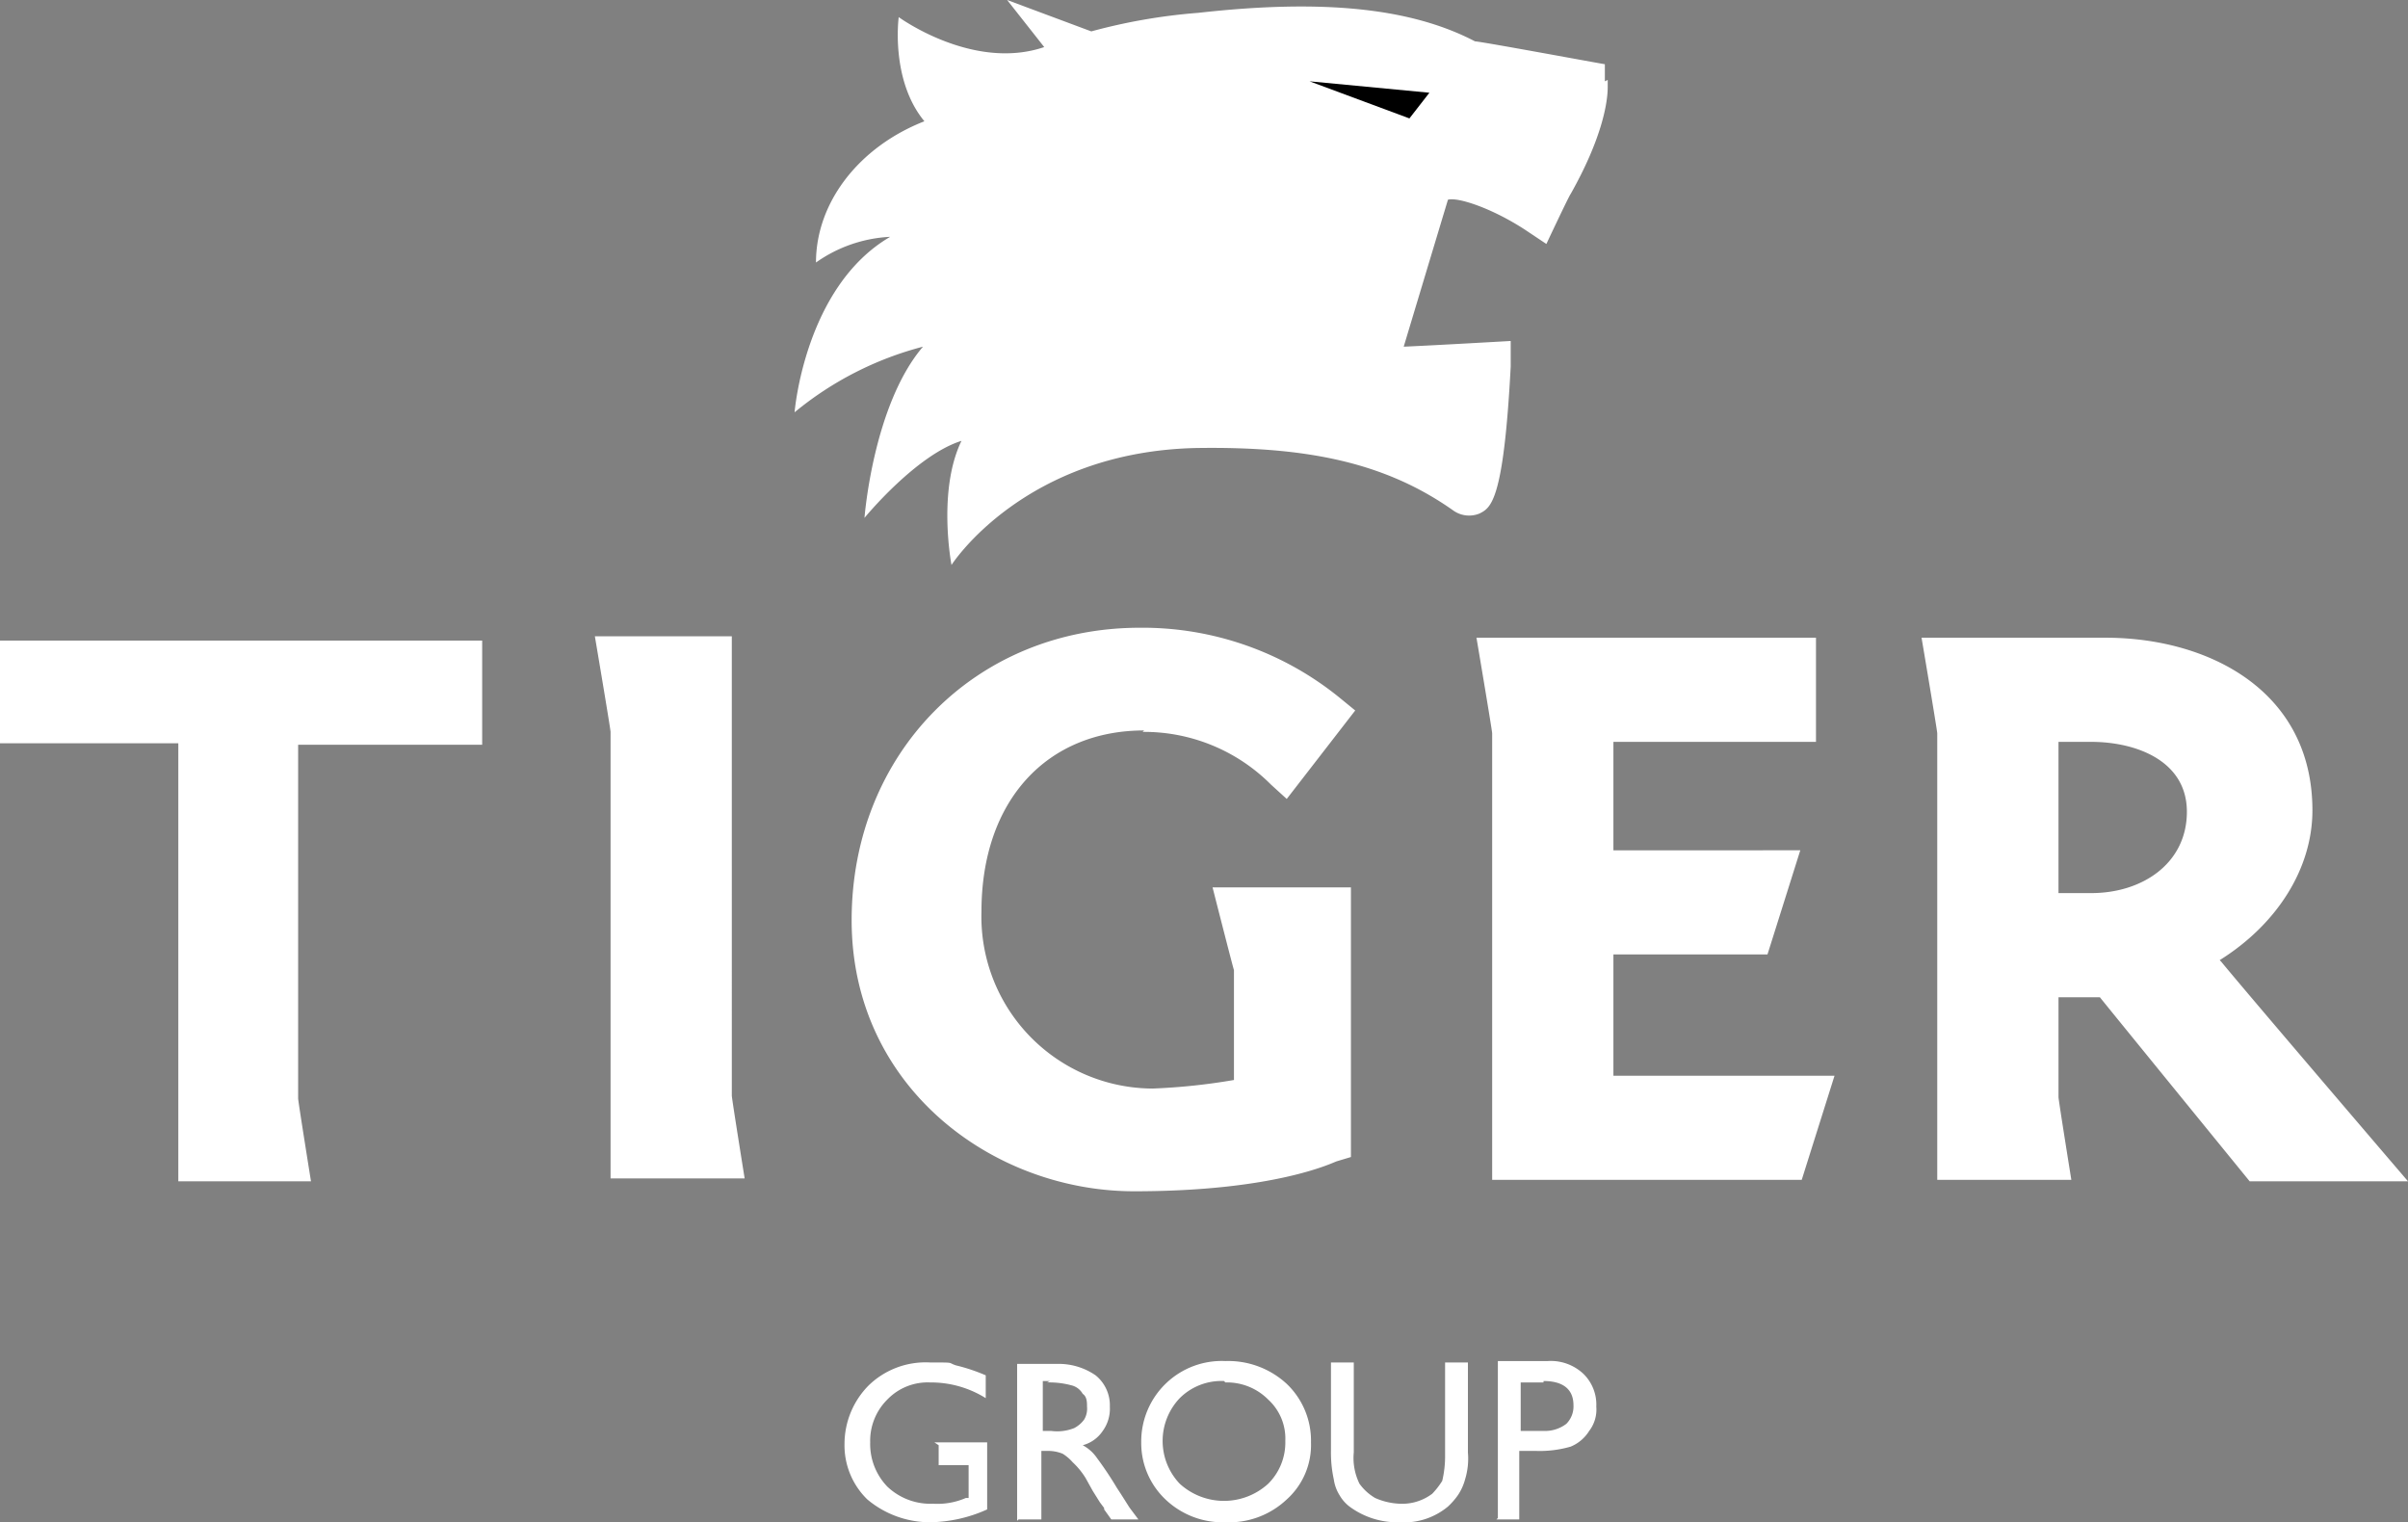
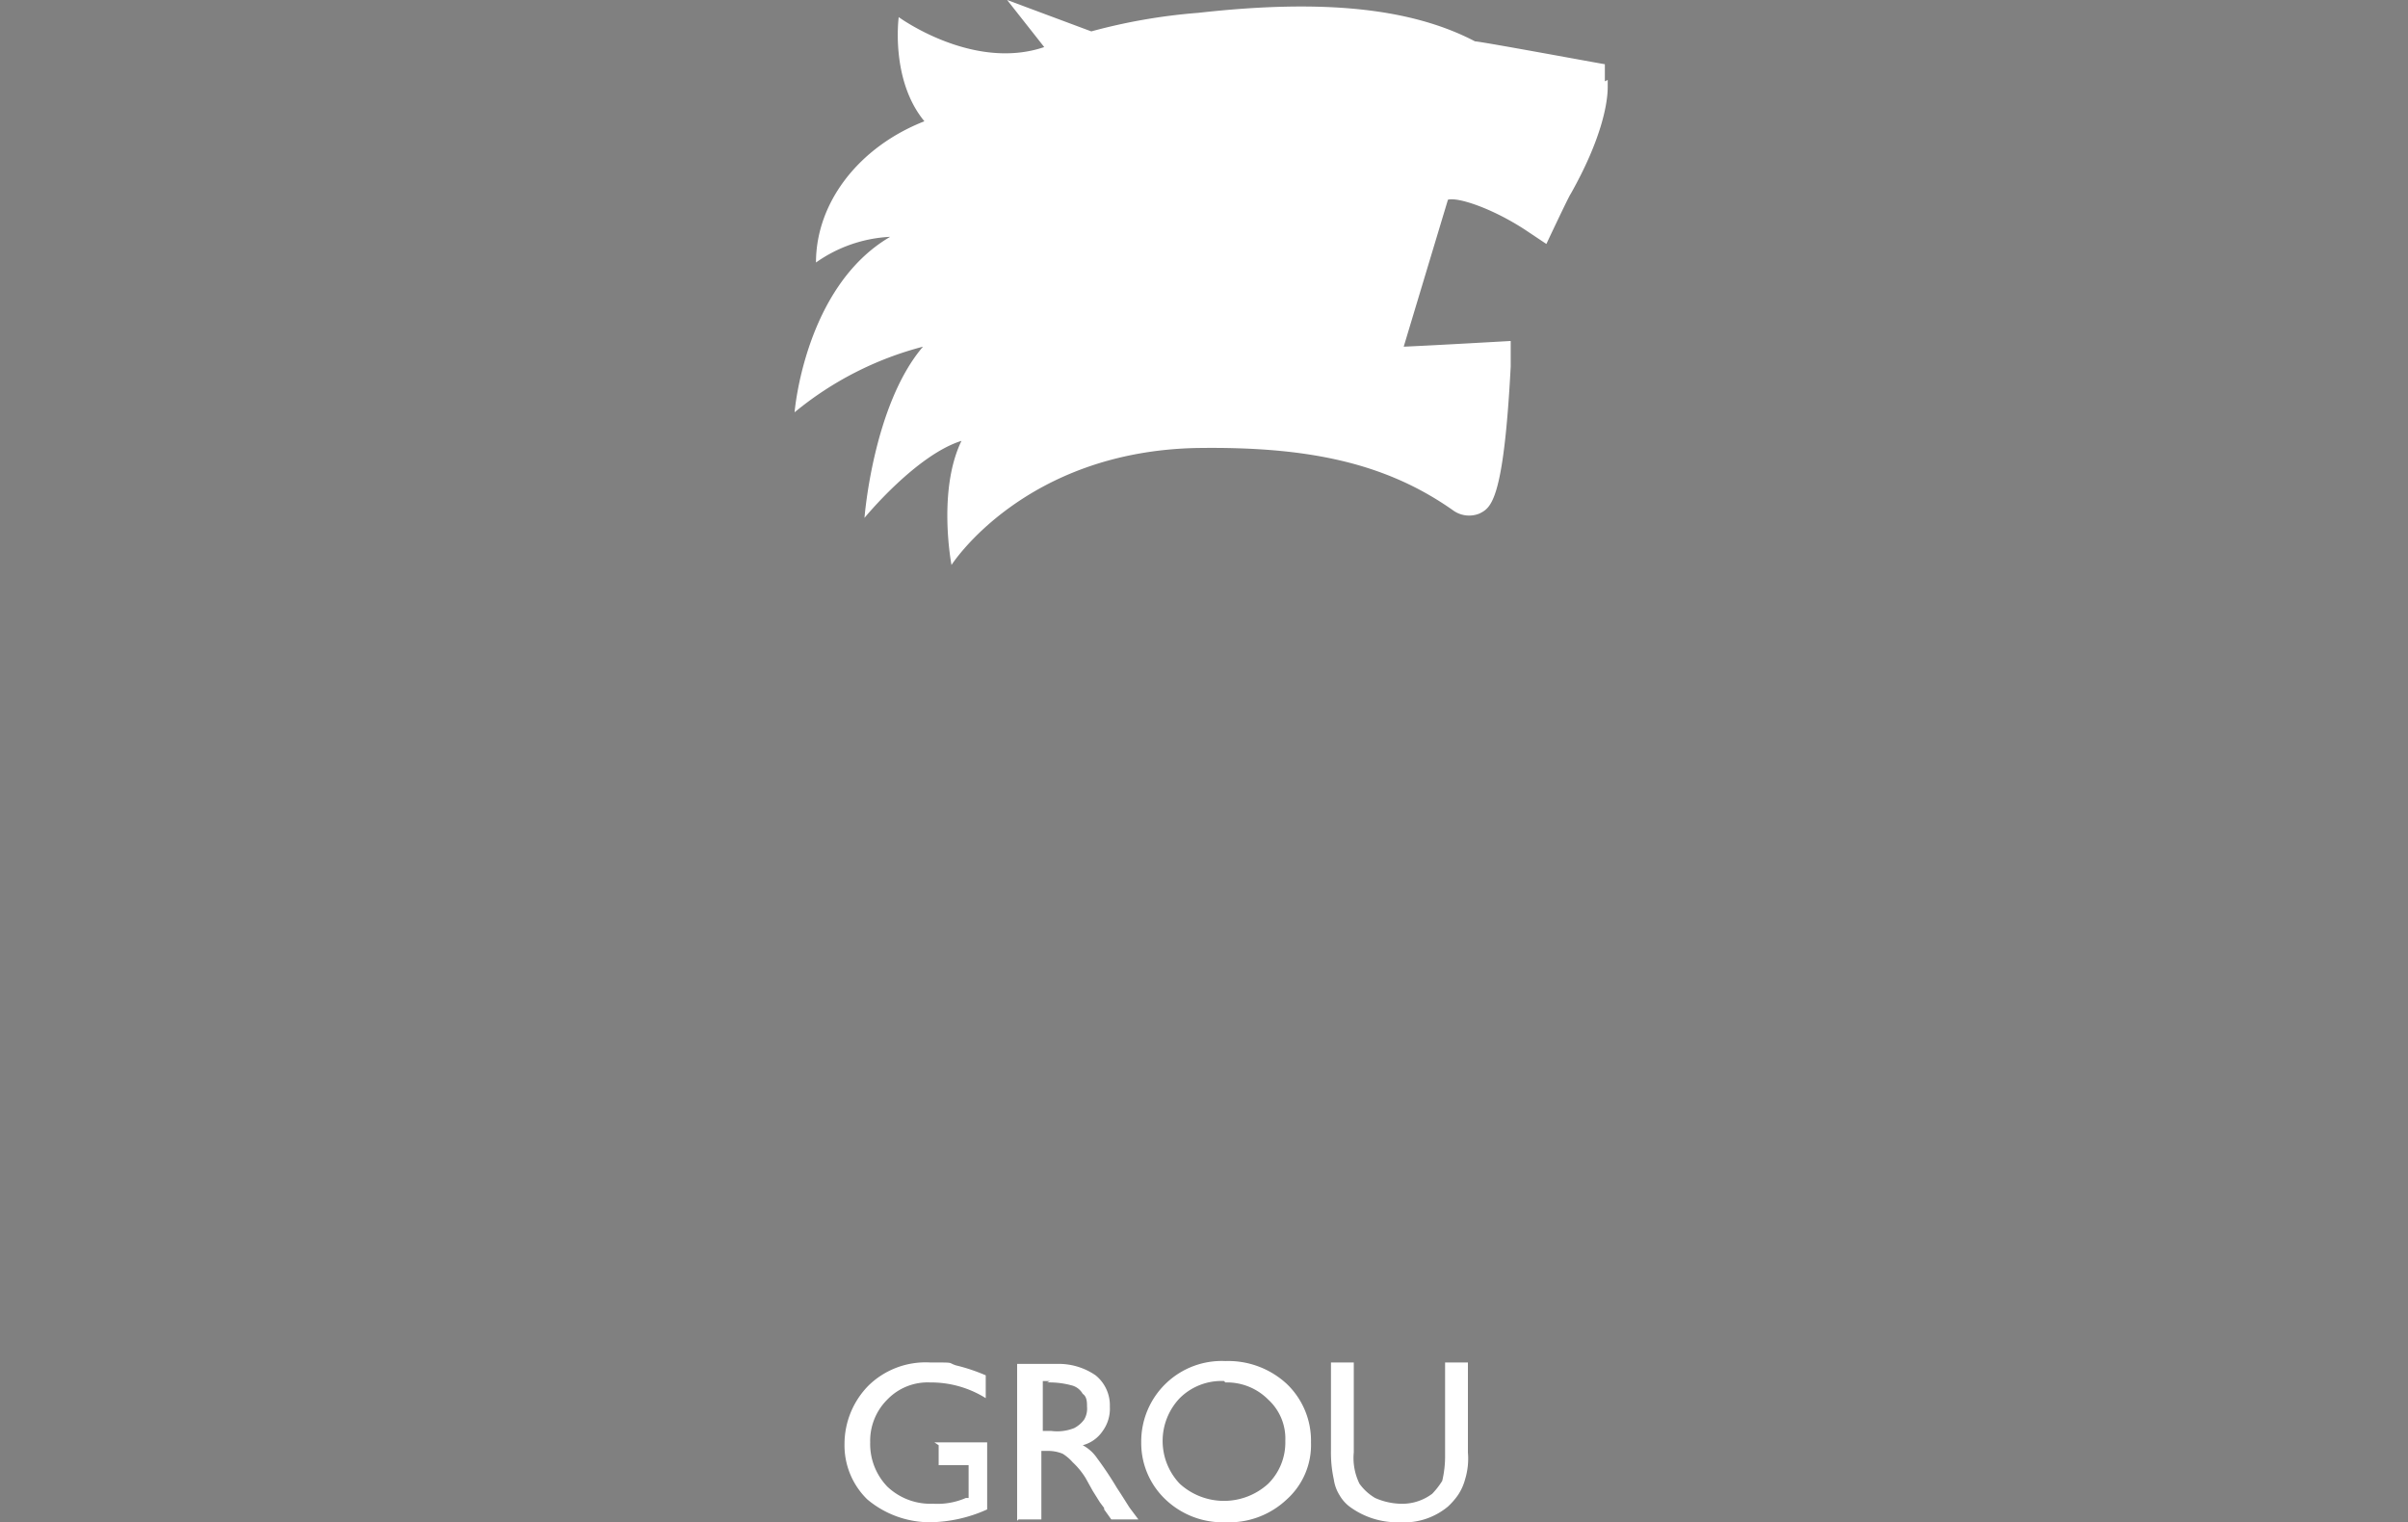
<svg xmlns="http://www.w3.org/2000/svg" width="168.8" height="106.699" viewBox="0 0 168.8 106.699">
  <rect x="0" y="0" width="168.8" height="106.699" fill="#808080" stroke="none" />
  <g id="tiger-white" transform="translate(0 0.1)">
    <g id="Group_504" data-name="Group 504">
      <path id="Path_242" data-name="Path 242" d="M112.5,5.6V4.4c-.1,0-8.7-1.6-9.1-1.6C99,.5,92.9-.2,84,.8a40.327,40.327,0,0,0-7.5,1.3L70.6-.1l2.6,3.3C68.2,4.9,63,1.1,63,1.1s-.6,4.4,1.8,7.3c-4.6,1.8-7.6,5.7-7.6,9.9a9.809,9.809,0,0,1,5.2-1.8c-6,3.5-6.7,12.3-6.7,12.3a23.384,23.384,0,0,1,9-4.6c-3.5,4.1-4.1,12-4.1,12s3.6-4.4,6.8-5.4c-1.7,3.5-.7,8.7-.7,8.7s5.1-8,17.3-8.2c7.6-.1,13.1,1,17.9,4.4a1.914,1.914,0,0,0,1.8.2c.8-.4,1.7-.8,2.2-10.3V23.8s-5.2.3-7.5.4c.9-3,3.1-10.3,3.1-10.3.7-.2,3.1.6,5.4,2.1l1.5,1s1.6-3.4,1.7-3.5c2.2-3.9,2.6-6.4,2.6-7.5V5.5" fill="#fff" />
      <path id="Path_243" data-name="Path 243" d="M110.2,9.4a7.861,7.861,0,0,0,.7-3.6l-8-1.5C98.4,1.8,92,1.5,84.2,2.4c-1.7.2-3.3.5-4.8.8l6.3,2.3L74.5,3l3.4,6.2L74.3,4.6a12.109,12.109,0,0,1-9.8-.9s.3,4.3,4,5.7c-8.1.4-9.7,6.8-9.7,6.8,4.4-2.5,9.9-.6,9.9-.6S60.2,16.8,58,25.3c0,0,4.2-3.1,11.5-3,0,0-5,2.1-6.5,9.5a16.021,16.021,0,0,1,8.6-3.7,8.773,8.773,0,0,0-3.7,7.5s4.4-5.2,15.9-5.8c8.8-.4,14.4,1.5,18.9,4.7.9.7,1.5-8.9,1.5-8.9l-8.1.4,3.7-12.5c.8-3.2,7.8,1.2,7.8,1.2.4-.9.9-1.9.9-1.9A17.117,17.117,0,0,0,110,9.7l-2.3-2.1a3.29,3.29,0,0,1,2.5,1.6" fill="#fff" />
-       <path id="Path_244" data-name="Path 244" d="M98.8,8.2l-7-2.6,8.4.8Z" />
-       <path id="Path_245" data-name="Path 245" d="M146.6,62.5h-2.3V51.9h2.3c3.1,0,6.7,1.3,6.7,4.9s-3.1,5.7-6.7,5.7m9,4.7c4-2.5,6.5-6.4,6.5-10.5,0-8.4-7.3-12.1-14.5-12.1H134.7s1.1,6.5,1.1,6.7V82.6h9.4s-.9-5.6-.9-5.8v-7h2.9c.8,1,10.5,12.9,10.5,12.9h11.1s-11.3-13.2-13.1-15.4m-42.6-.5h10.8l2.3-7.3H113.1V51.9h14.2V44.6H103.5s1.1,6.5,1.1,6.7V82.6h21.7l2.3-7.3H113.1V66.7Zm-33-15.6a12.551,12.551,0,0,1,9,3.7l1.1,1L95,49.7l-1.1-.9a21.9,21.9,0,0,0-14-4.9c-11.5,0-20.2,8.8-20.2,20.5s9.9,19,19.8,19,13.9-2,14.2-2.1l1-.3V62.1H85s1.4,5.5,1.5,5.8v7.7a43.462,43.462,0,0,1-5.7.6,12.052,12.052,0,0,1-12-12.4c0-7.8,4.6-12.7,11.4-12.7M51.3,44.5H41.7s1.1,6.5,1.1,6.7V82.5h9.4s-.9-5.6-.9-5.8V44.5ZM0,52H12.5V82.7h9.3s-.9-5.6-.9-5.8V52.1H33.8V44.8H0v7.3Z" fill="#fff" />
      <path id="Path_246" data-name="Path 246" d="M65.5,101h3.7v4.7a10.034,10.034,0,0,1-4,.9,6.831,6.831,0,0,1-4.4-1.6,5.284,5.284,0,0,1-1.6-3.9A5.835,5.835,0,0,1,60.9,97a5.732,5.732,0,0,1,4.3-1.6c1.8,0,1.2,0,1.8.2a12.842,12.842,0,0,1,2.1.7v1.6a7.242,7.242,0,0,0-3.9-1.1,3.917,3.917,0,0,0-3,1.2,4.07,4.07,0,0,0-1.2,3,4.3,4.3,0,0,0,1.2,3.1,4.378,4.378,0,0,0,3.2,1.2,5,5,0,0,0,2.3-.4h.2v-2.3H65.8v-1.4Z" fill="#fff" />
      <path id="Path_247" data-name="Path 247" d="M73.6,96.7h-.5v3.5h.6a3.221,3.221,0,0,0,1.6-.2,2.036,2.036,0,0,0,.7-.6,1.486,1.486,0,0,0,.2-.9c0-.3,0-.7-.3-.9a1.242,1.242,0,0,0-.8-.6,5.945,5.945,0,0,0-1.7-.2m-2.1,9.7v-11h2.8a4.551,4.551,0,0,1,2.7.8,2.7,2.7,0,0,1,1,2.2,2.648,2.648,0,0,1-.5,1.7,2.434,2.434,0,0,1-1.4,1,2.836,2.836,0,0,1,1,.9,24.537,24.537,0,0,1,1.4,2.1c.4.6.7,1.1.9,1.4l.6.8H77.9l-.5-.7v-.1l-.3-.4-.5-.8-.5-.9a5.305,5.305,0,0,0-.9-1.1,3.191,3.191,0,0,0-.7-.6,2.676,2.676,0,0,0-1.1-.2H73v4.8H71.4Z" fill="#fff" />
      <path id="Path_248" data-name="Path 248" d="M85.8,96.7a4.143,4.143,0,0,0-3.1,1.2,4.35,4.35,0,0,0,0,6,4.6,4.6,0,0,0,6.2,0,4.07,4.07,0,0,0,1.2-3A3.7,3.7,0,0,0,88.9,98a4.07,4.07,0,0,0-3-1.2m0-1.5a6.046,6.046,0,0,1,4.3,1.6,5.5,5.5,0,0,1,1.7,4.1,5.131,5.131,0,0,1-1.7,4,5.886,5.886,0,0,1-4.3,1.6,5.809,5.809,0,0,1-4.2-1.6,5.439,5.439,0,0,1-1.7-4,5.643,5.643,0,0,1,5.9-5.7" fill="#fff" />
      <path id="Path_249" data-name="Path 249" d="M101.3,95.4h1.6v6.3a4.99,4.99,0,0,1-.2,1.9,3.7,3.7,0,0,1-.5,1.1,5.008,5.008,0,0,1-.7.8,4.813,4.813,0,0,1-3.4,1.1,5.625,5.625,0,0,1-3.5-1.1,2.7,2.7,0,0,1-.7-.8,2.817,2.817,0,0,1-.4-1.1,8.754,8.754,0,0,1-.2-2V95.4h1.6v6.3a4.087,4.087,0,0,0,.4,2.2,3.566,3.566,0,0,0,1.1,1,4.711,4.711,0,0,0,1.7.4,3.506,3.506,0,0,0,2.3-.7,5.5,5.5,0,0,0,.7-.9,7.449,7.449,0,0,0,.2-1.8V95.4Z" fill="#fff" />
-       <path id="Path_250" data-name="Path 250" d="M108.2,96.8h-1.6v3.4h1.7a2.456,2.456,0,0,0,1.5-.5,1.728,1.728,0,0,0,.5-1.3c0-1.1-.7-1.7-2.1-1.7m-3.2,9.6v-11h3.5a3.328,3.328,0,0,1,2.5.9,3.013,3.013,0,0,1,.9,2.3,2.457,2.457,0,0,1-.5,1.7,2.765,2.765,0,0,1-1.3,1.1,7.8,7.8,0,0,1-2.4.3h-1.2v4.8h-1.6Z" fill="#fff" />
    </g>
  </g>
</svg>